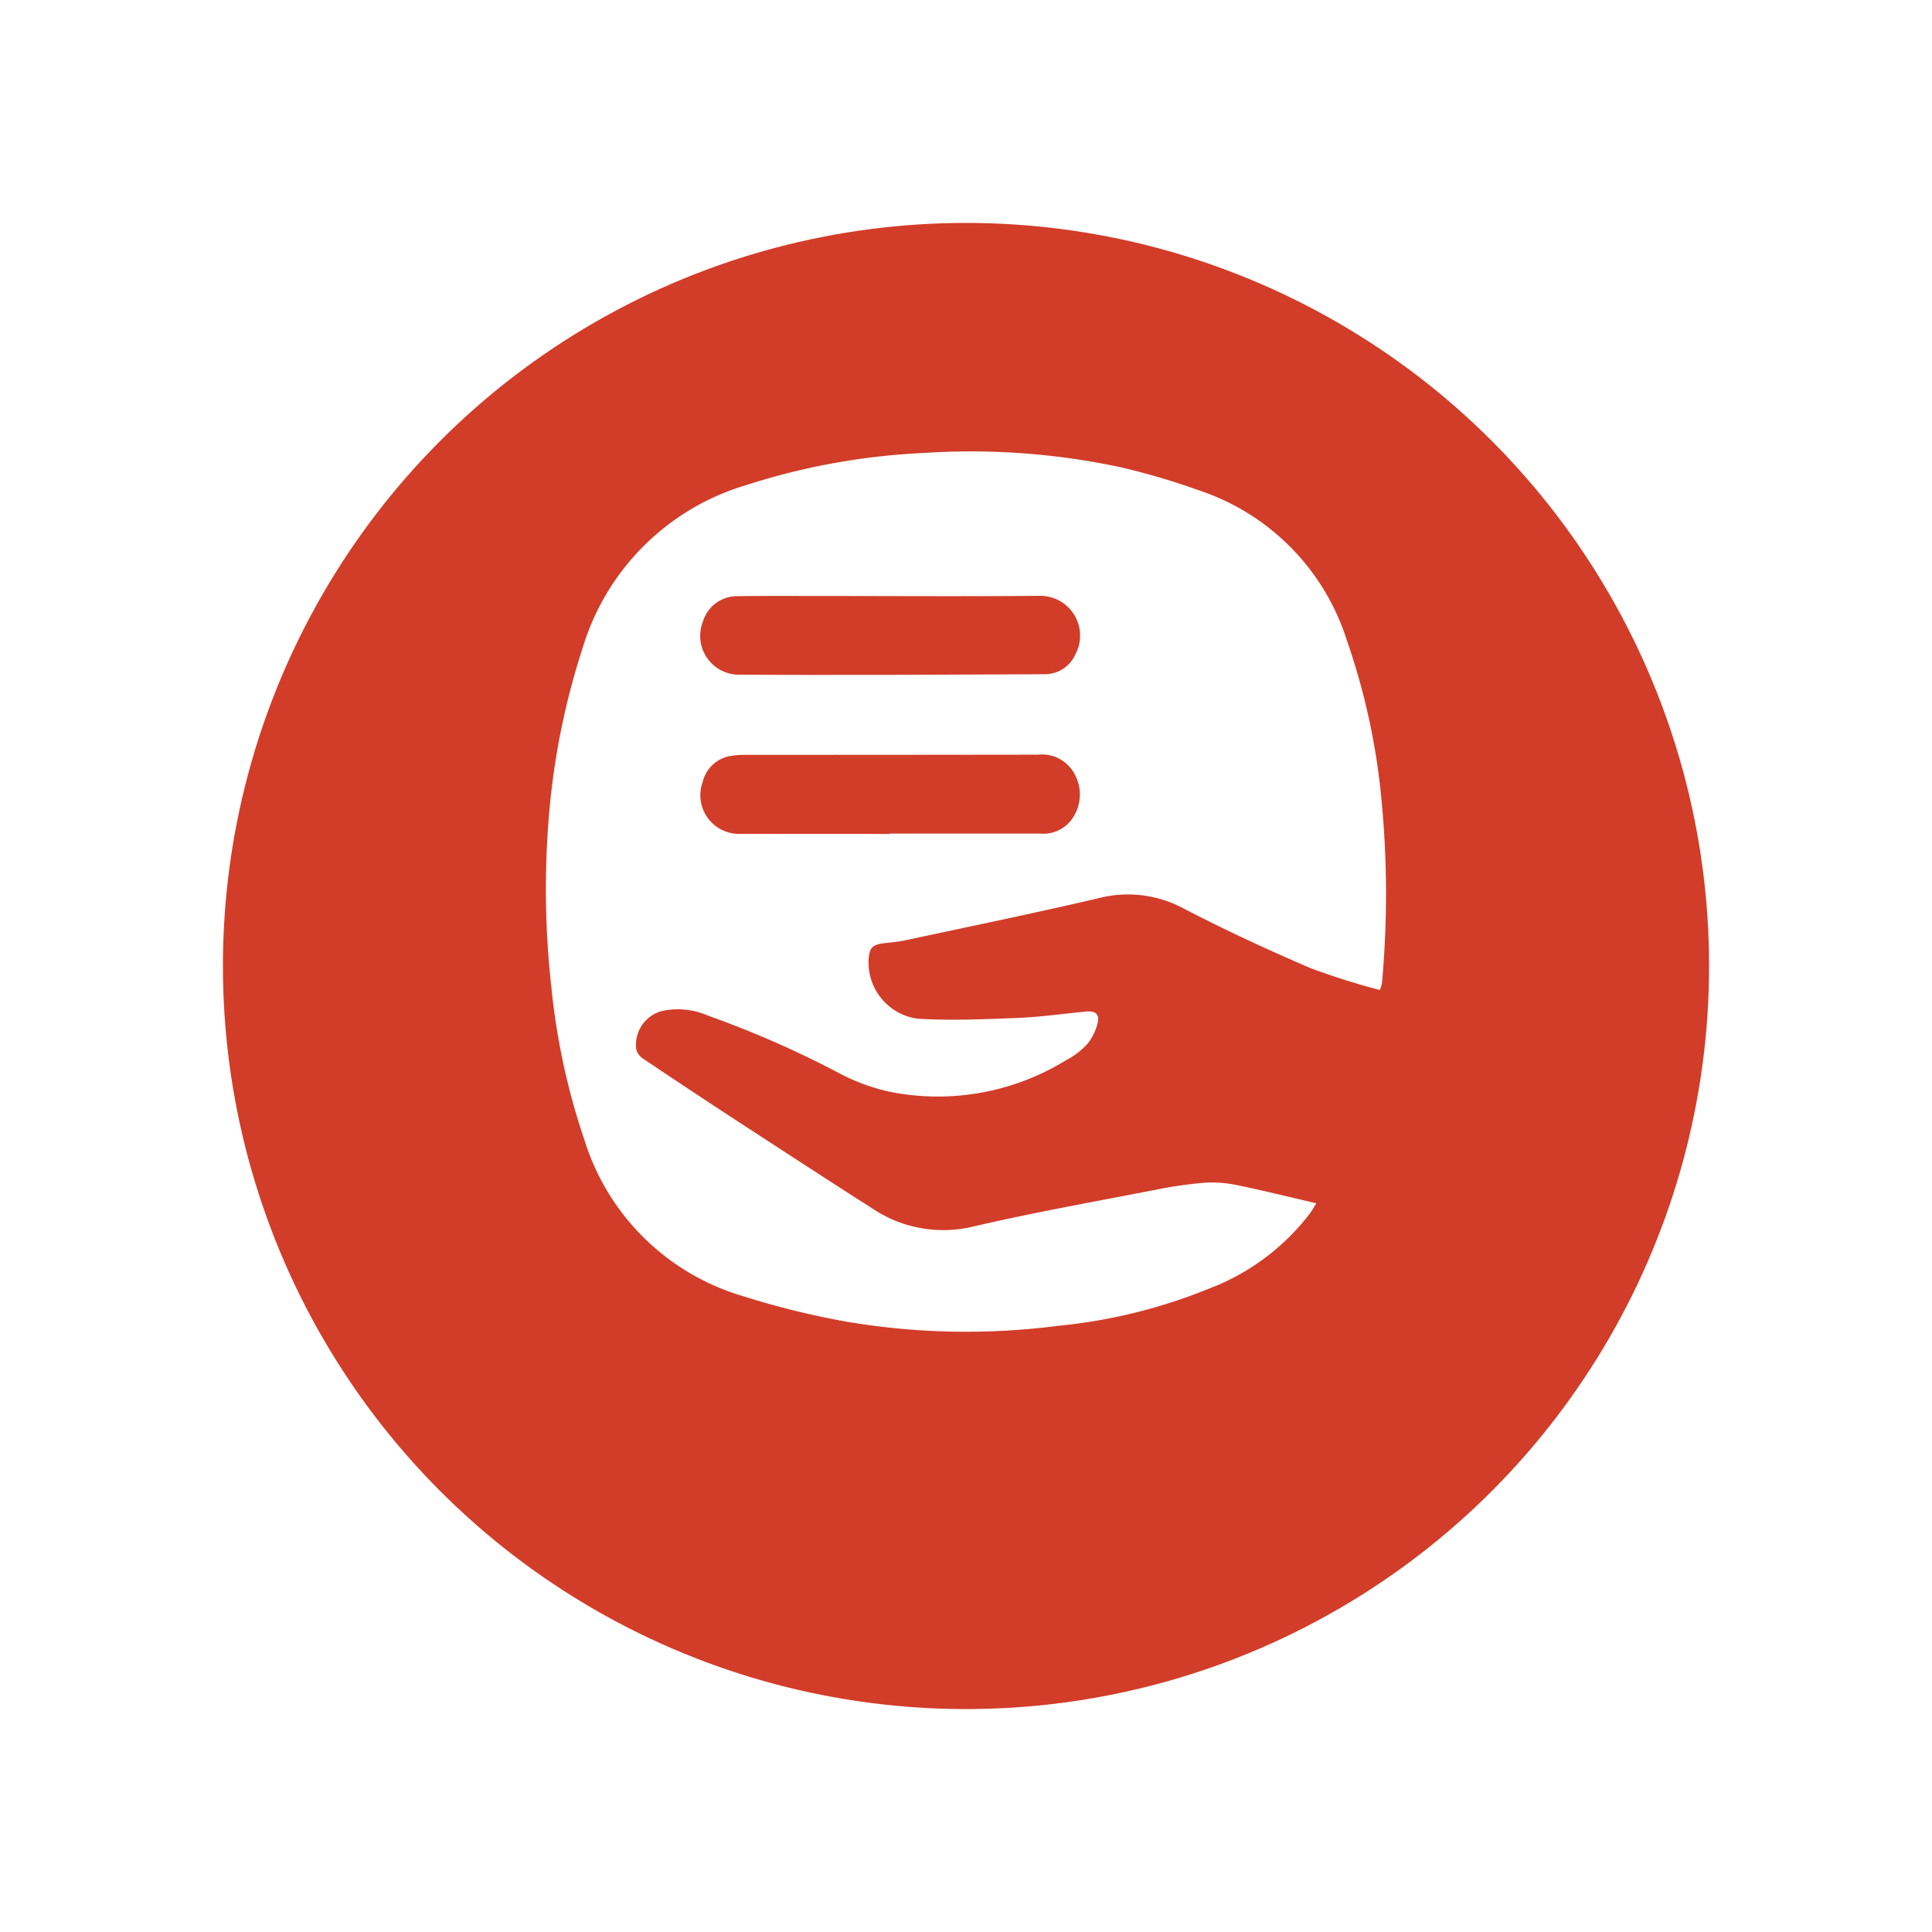
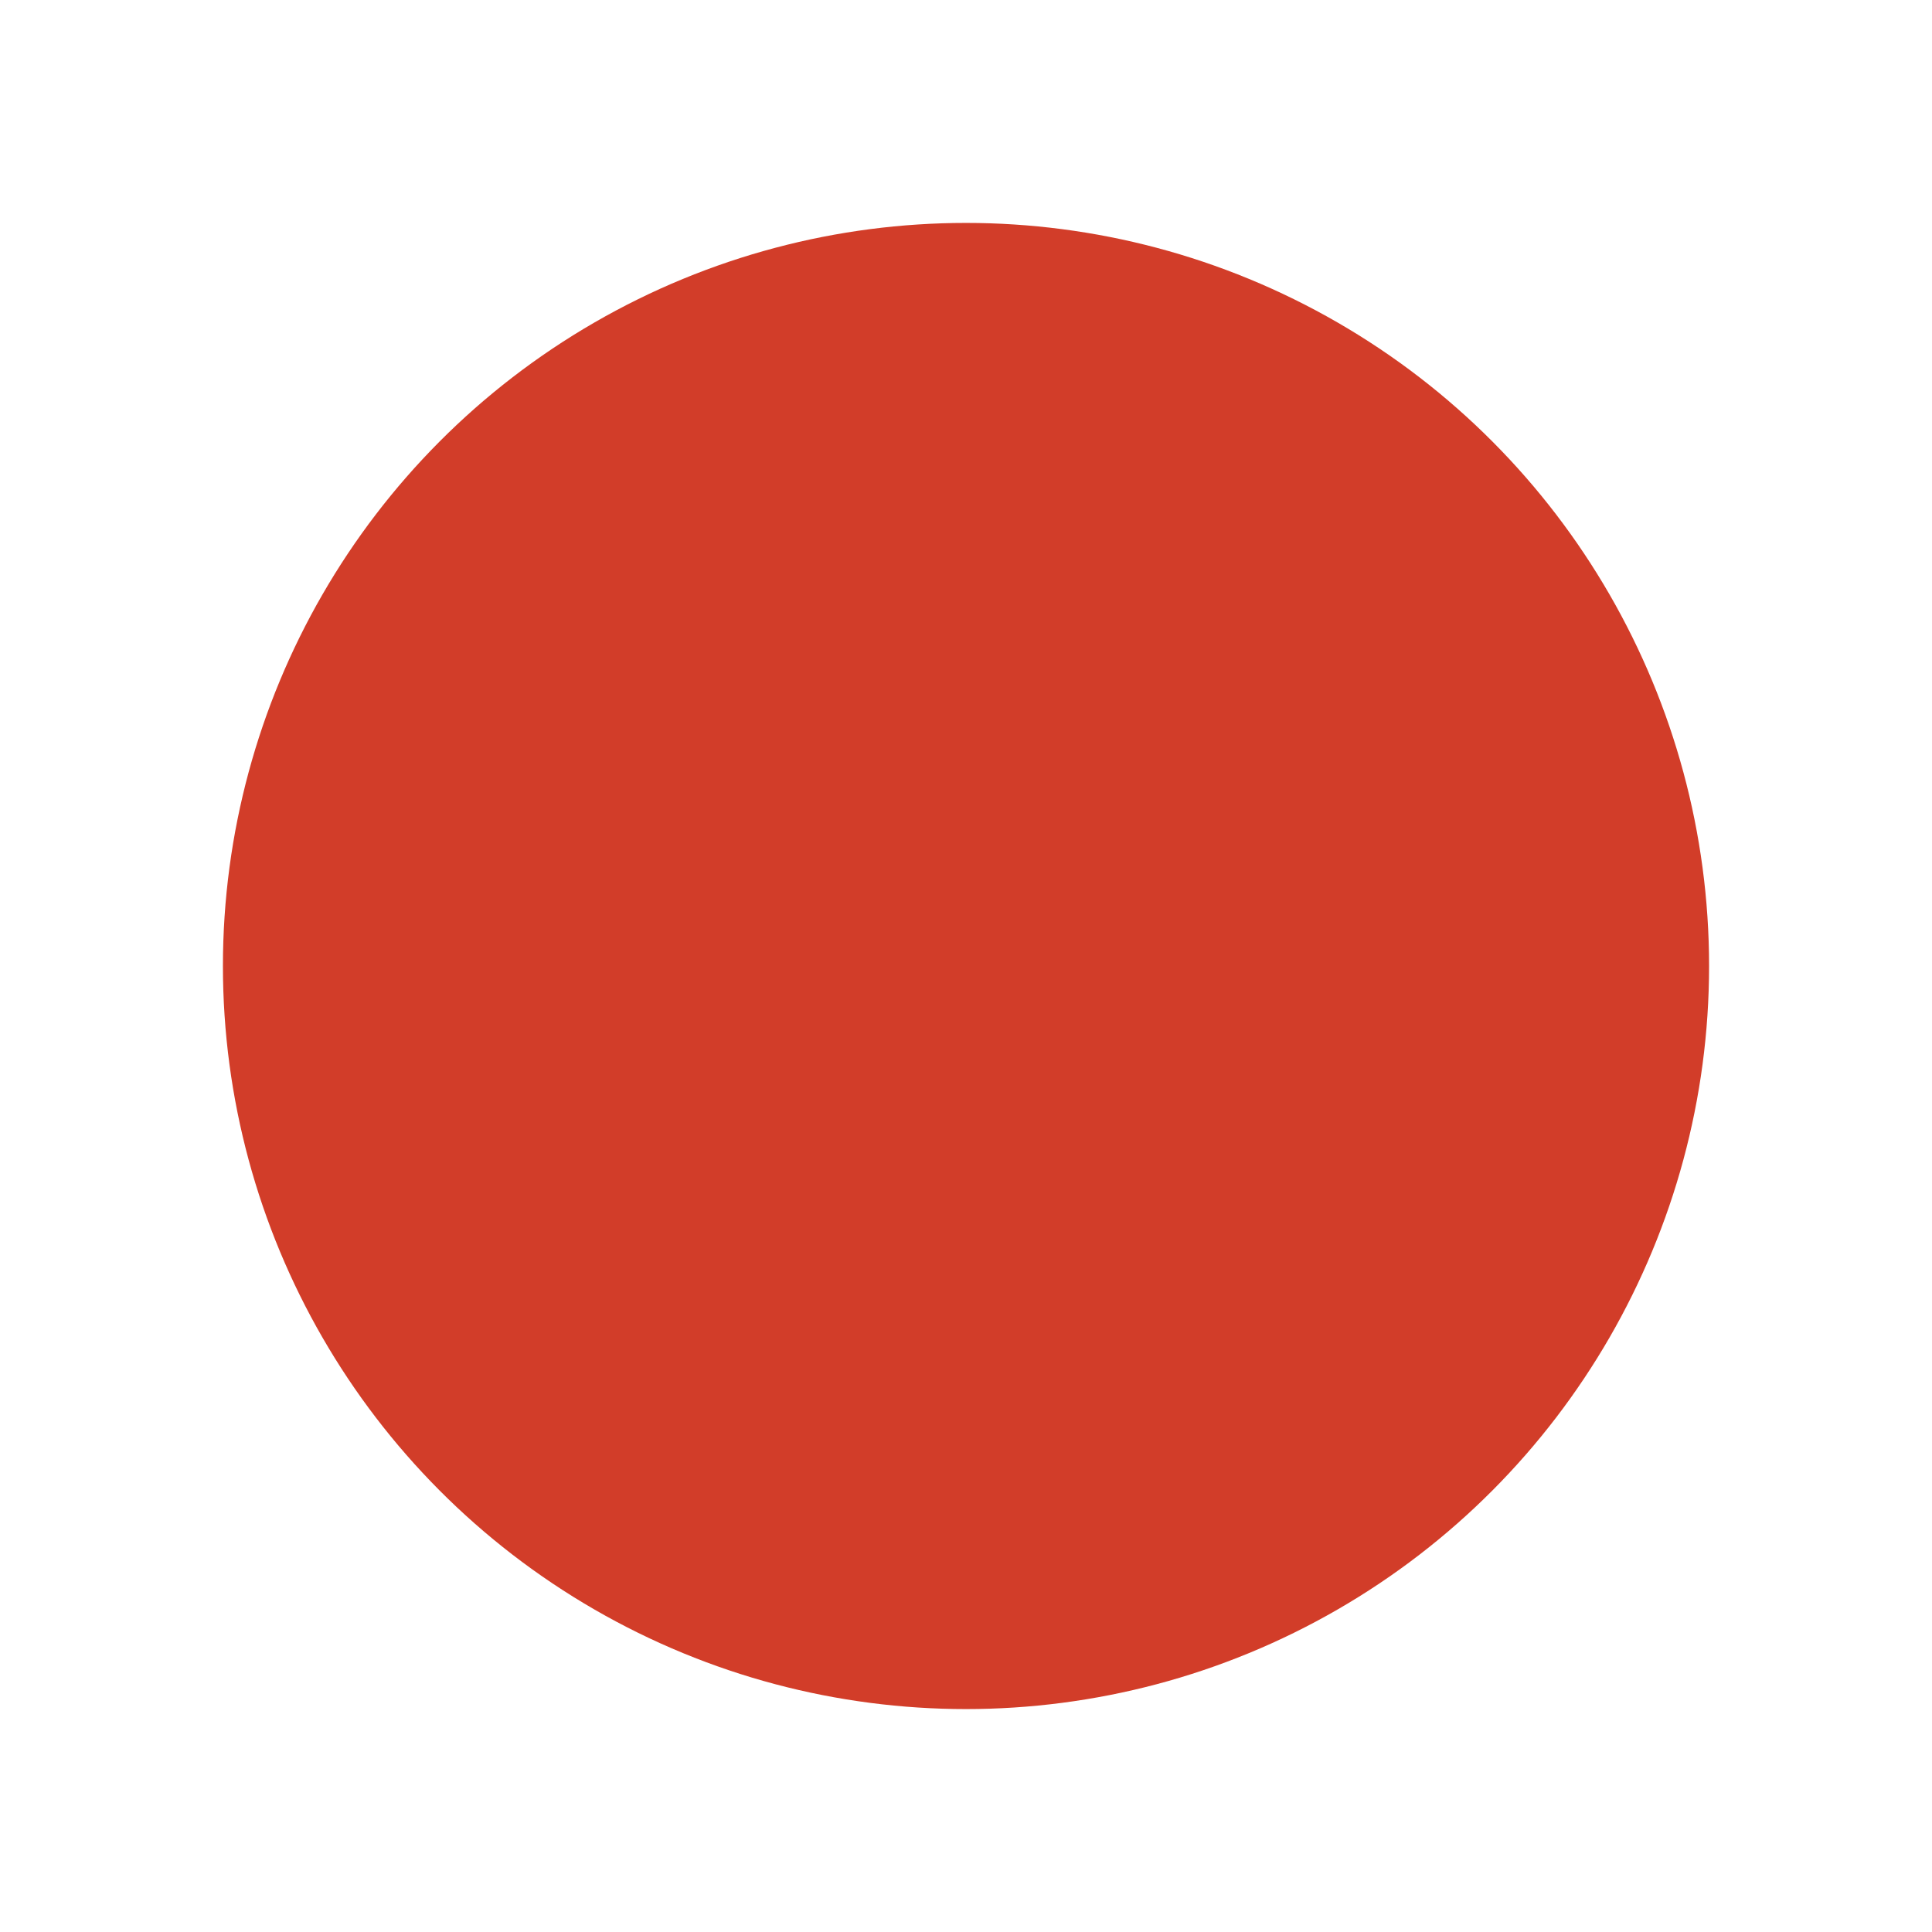
<svg xmlns="http://www.w3.org/2000/svg" width="78" height="78" viewBox="0 0 78 78">
  <defs>
    <filter id="Ellipse_3" x="0" y="0" width="78" height="78" filterUnits="userSpaceOnUse">
      <feOffset dy="3" input="SourceAlpha" />
      <feGaussianBlur stdDeviation="3" result="blur" />
      <feFlood flood-opacity="0.161" />
      <feComposite operator="in" in2="blur" />
      <feComposite in="SourceGraphic" />
    </filter>
  </defs>
  <g id="commissions" transform="translate(192 992)">
    <g transform="matrix(1, 0, 0, 1, -192, -992)" filter="url(#Ellipse_3)">
      <circle id="Ellipse_3-2" data-name="Ellipse 3" cx="30" cy="30" r="30" transform="translate(9 6)" fill="#d23d29" />
    </g>
    <g id="Group_7" data-name="Group 7" transform="translate(-169.958 -973.767)">
-       <path id="Path_10" data-name="Path 10" d="M57.1,43.9a28.218,28.218,0,0,1-2.818-.889c-1.732-.746-3.45-1.538-5.122-2.409a4.751,4.751,0,0,0-3.451-.4c-2.569.6-5.152,1.131-7.73,1.685-.287.062-.583.089-.875.123-.5.058-.615.18-.647.684a2.289,2.289,0,0,0,1.977,2.366c1.346.08,2.7.022,4.054-.032.922-.037,1.841-.172,2.762-.257.37-.034.538.109.453.461a2.039,2.039,0,0,1-.412.844,3.067,3.067,0,0,1-.855.656,9.884,9.884,0,0,1-7.109,1.281,8.087,8.087,0,0,1-1.986-.716,40.234,40.234,0,0,0-5.364-2.36,3.036,3.036,0,0,0-1.851-.191,1.416,1.416,0,0,0-1.049,1.557.688.688,0,0,0,.3.385q1.735,1.168,3.485,2.312,2.491,1.627,4.991,3.239c.248.161.5.315.746.475a5.134,5.134,0,0,0,4.139.723c2.426-.56,4.881-1,7.326-1.473a16.72,16.72,0,0,1,1.828-.271,4.792,4.792,0,0,1,1.317.061c1.088.218,2.166.49,3.324.756-.1.167-.17.287-.25.4a9.245,9.245,0,0,1-4.069,3.042,21.668,21.668,0,0,1-6.1,1.506,28.935,28.935,0,0,1-8.5-.158,32.988,32.988,0,0,1-4.245-1.045A9.509,9.509,0,0,1,25,50a27.7,27.7,0,0,1-1.347-6.188,35.669,35.669,0,0,1-.094-7.028,29.737,29.737,0,0,1,1.362-6.717,9.805,9.805,0,0,1,6.6-6.552A27.428,27.428,0,0,1,38.7,22.219a28.838,28.838,0,0,1,7.917.574,28.052,28.052,0,0,1,3.193.941,9.348,9.348,0,0,1,5.956,6.05,27.268,27.268,0,0,1,1.339,5.864,39.7,39.7,0,0,1,.077,7.991A1.943,1.943,0,0,1,57.1,43.9Zm-19.78-6.3v-.013q3.037,0,6.075,0a1.419,1.419,0,0,0,1.309-.64,1.7,1.7,0,0,0,.071-1.762A1.488,1.488,0,0,0,43.3,34.4q-5.955.008-11.909.008a2.833,2.833,0,0,0-.44.035,1.388,1.388,0,0,0-1.19,1.053,1.563,1.563,0,0,0,1.564,2.1C33.326,37.6,35.325,37.6,37.323,37.6Zm.019-6.423v0h.241q2.977-.012,5.953-.025a1.345,1.345,0,0,0,1.263-.78,1.608,1.608,0,0,0-1.439-2.385c-3.07.028-6.141.006-9.212.006-.993,0-1.984-.006-2.977.009a1.433,1.433,0,0,0-1.395,1.016,1.566,1.566,0,0,0,1.531,2.151C33.319,31.186,35.331,31.177,37.342,31.177Z" transform="translate(-23.432 -22.165)" fill="#fff" />
-     </g>
+       </g>
  </g>
</svg>